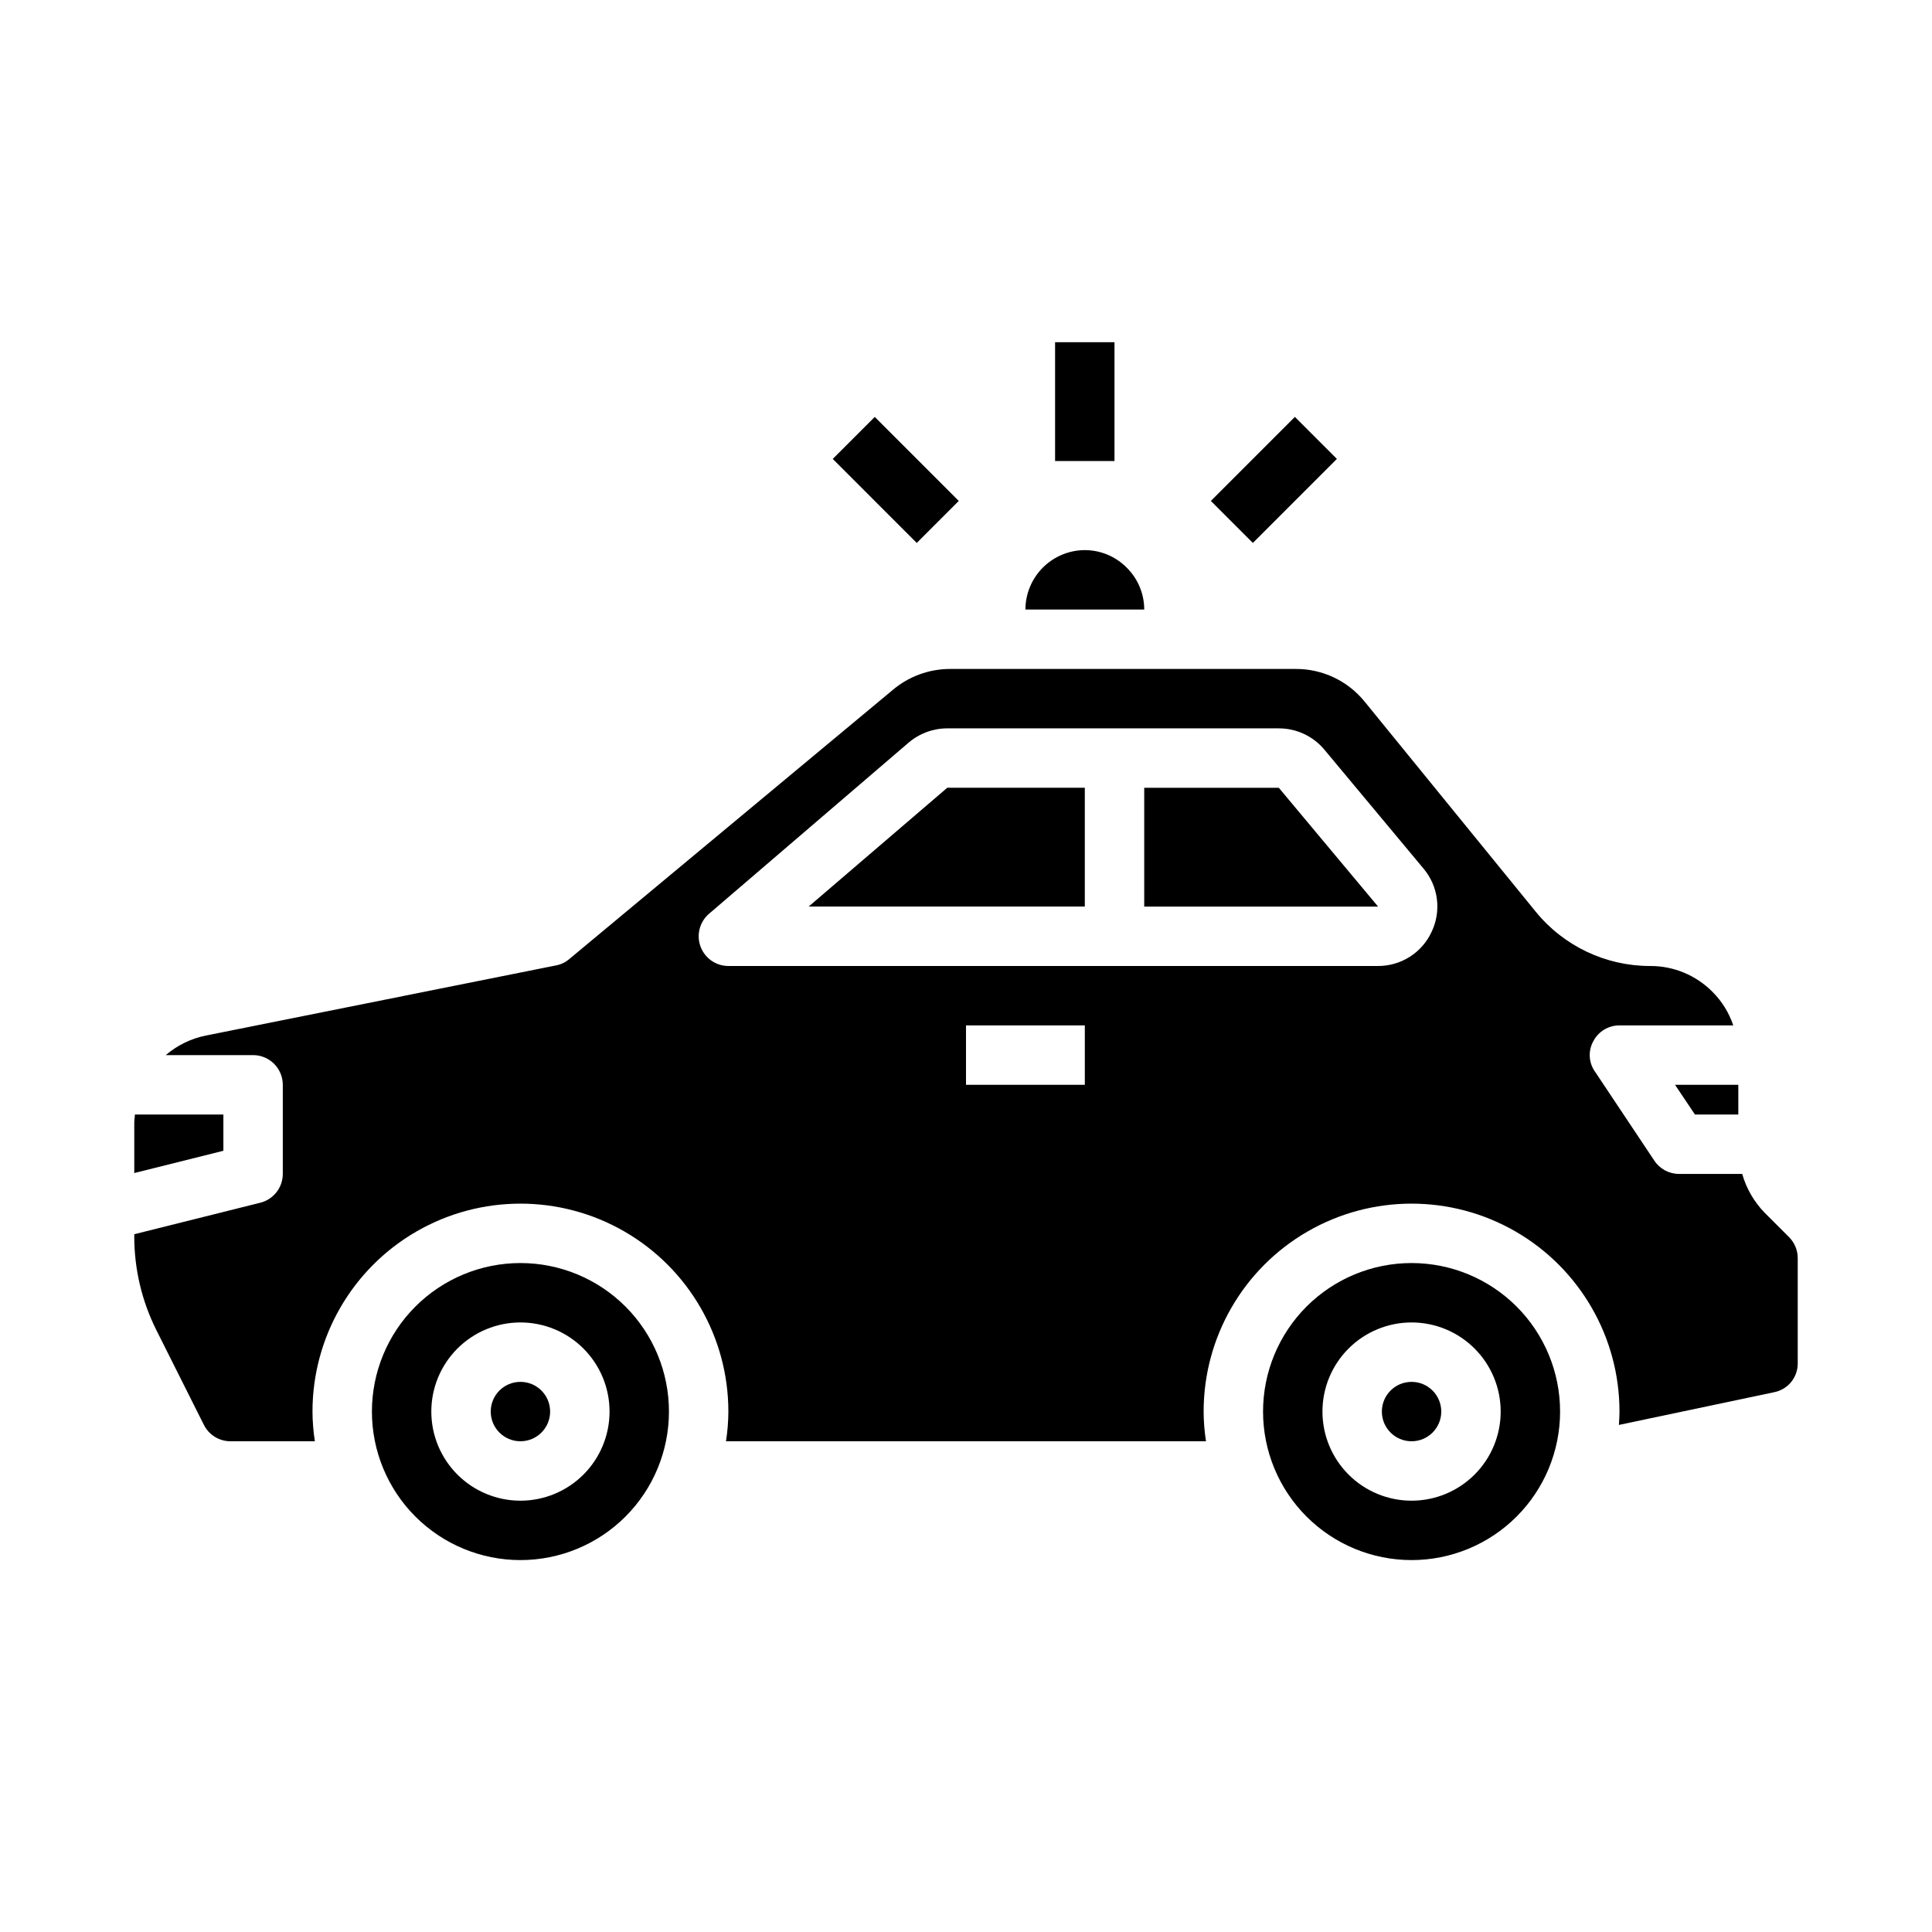
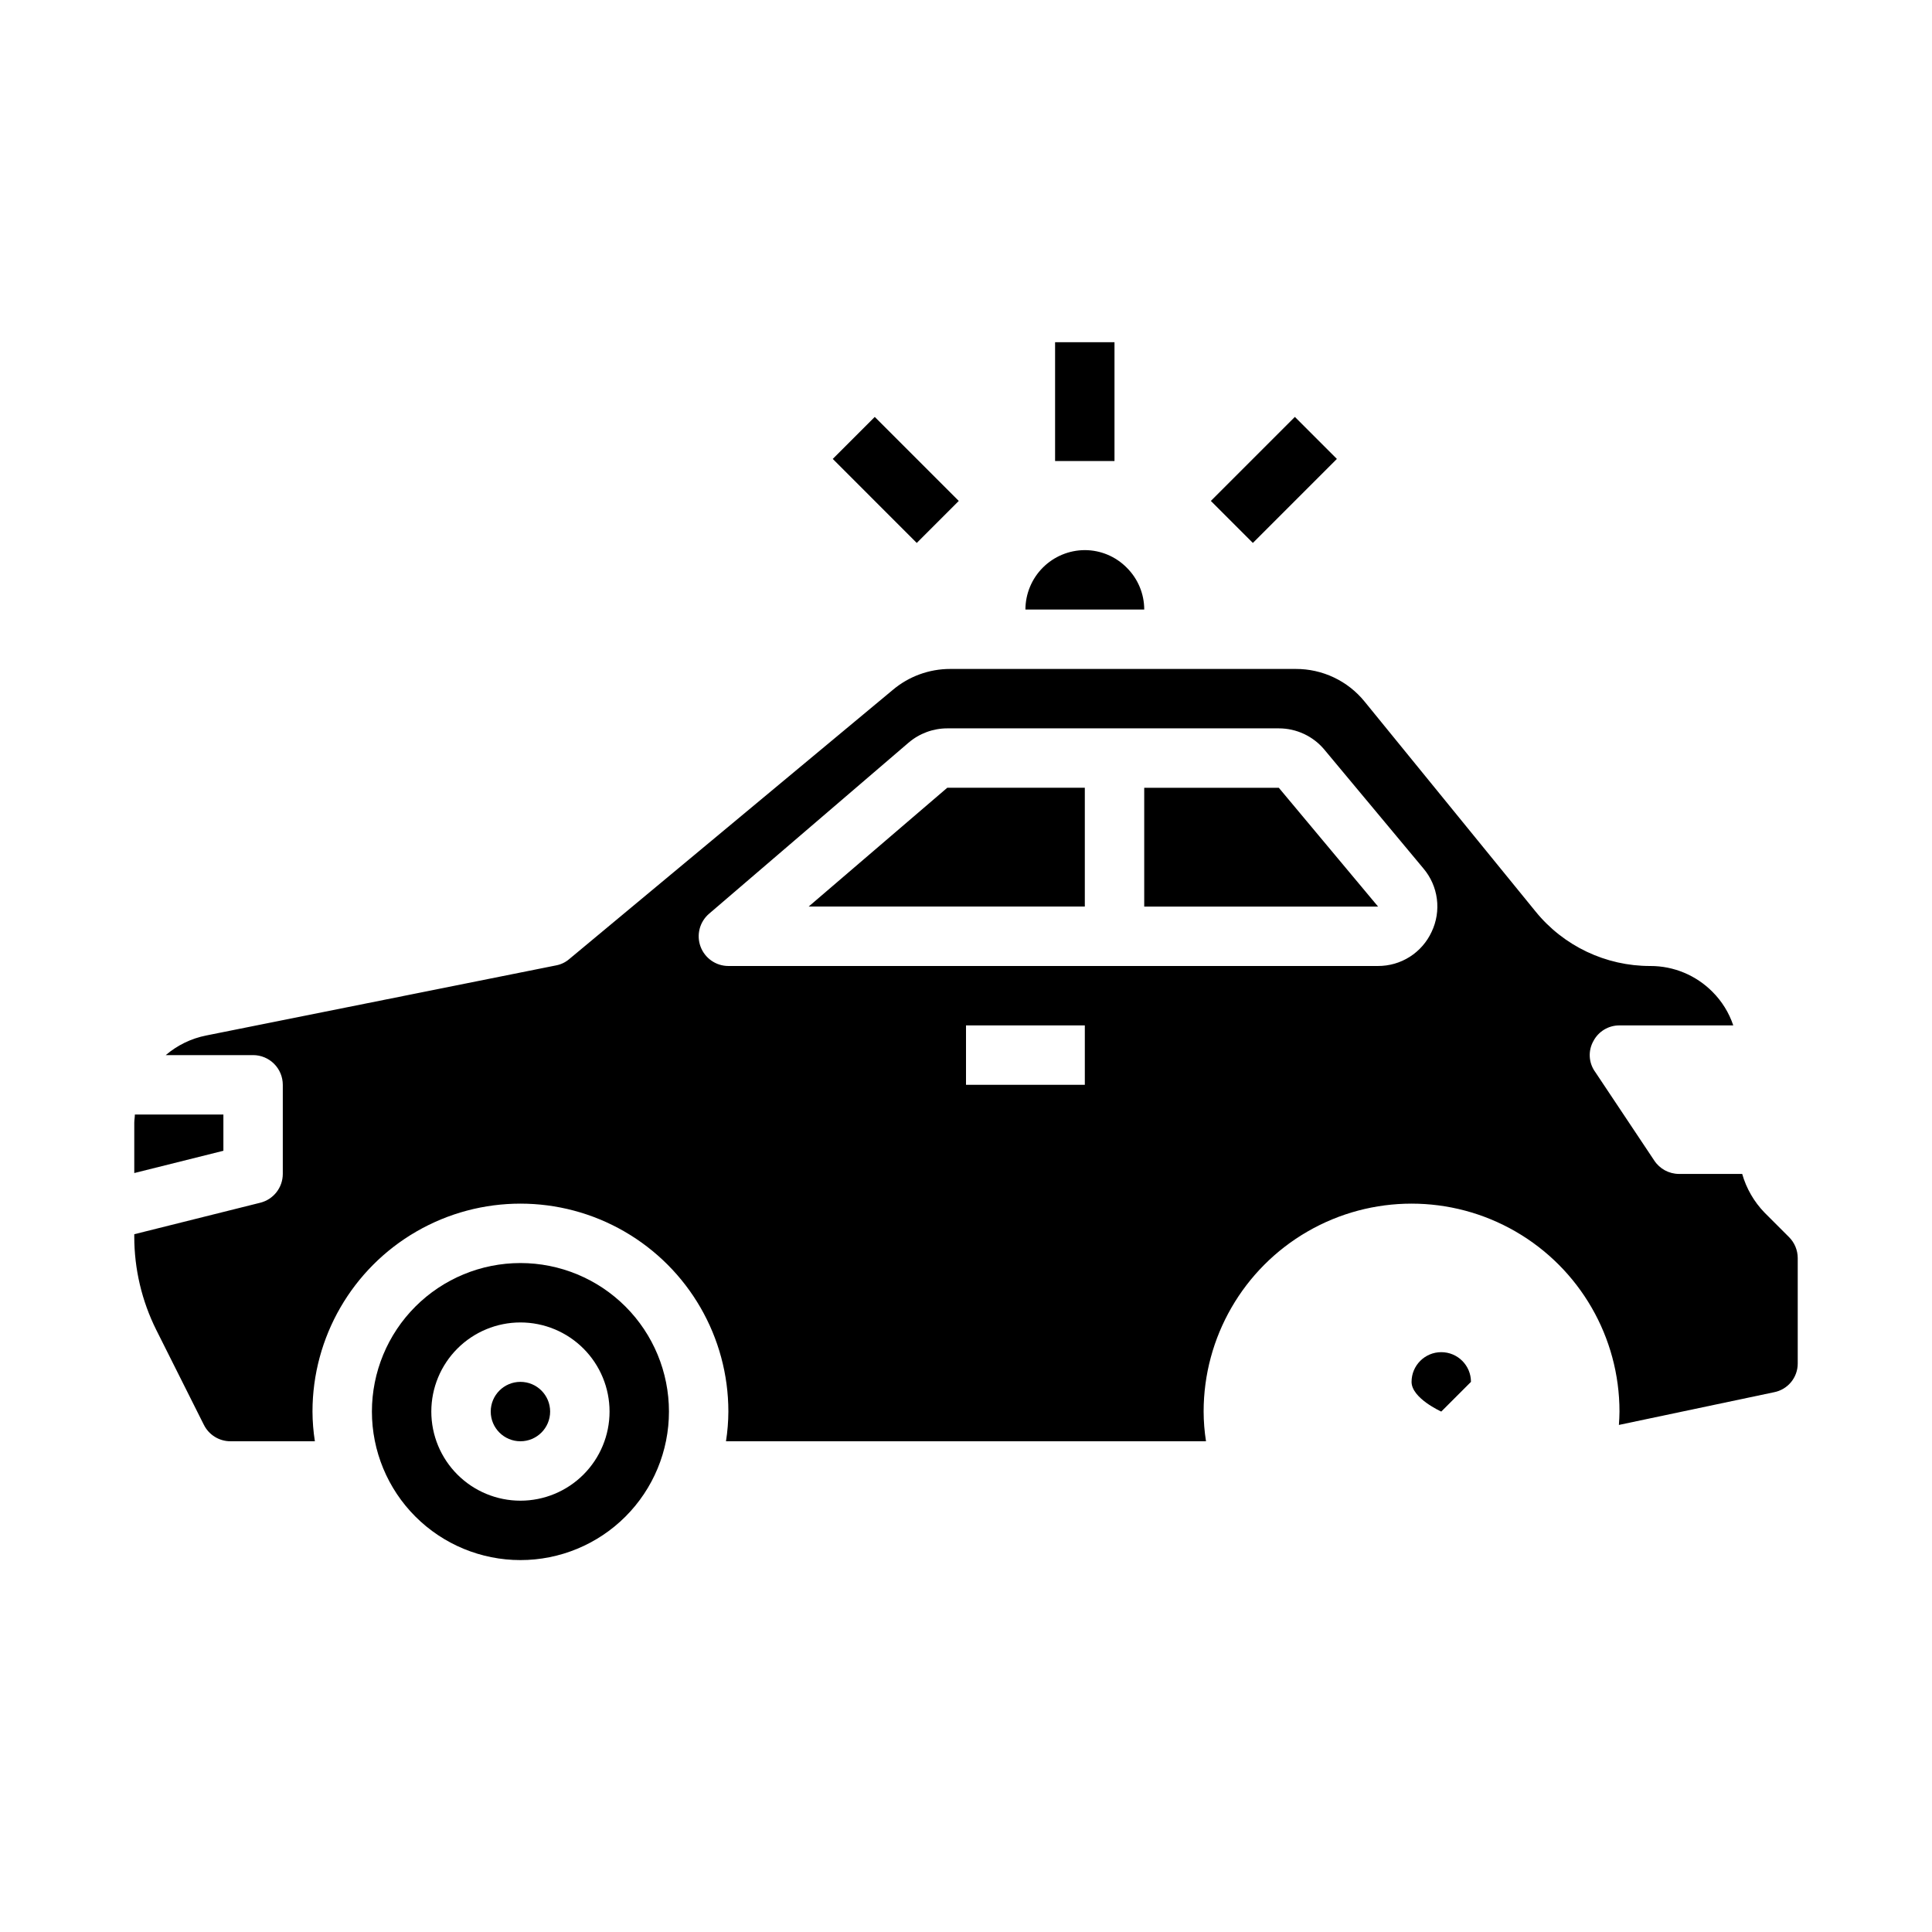
<svg xmlns="http://www.w3.org/2000/svg" fill="#000000" width="800px" height="800px" version="1.1" viewBox="144 144 512 512">
  <g>
    <path d="m423.61 234.69h15.742v31.488h-15.742z" />
    <path d="m464.89 276.75 22.266-22.266 11.133 11.133-22.266 22.266z" />
    <path d="m364.69 265.62 11.133-11.133 22.262 22.266-11.133 11.133z" />
-     <path d="m518.08 478.72c-10.438 0-20.449 4.148-27.832 11.527-7.379 7.383-11.527 17.395-11.527 27.832 0 10.441 4.148 20.449 11.527 27.832 7.383 7.383 17.395 11.527 27.832 11.527 10.441 0 20.449-4.144 27.832-11.527 7.383-7.383 11.527-17.391 11.527-27.832 0-10.438-4.144-20.449-11.527-27.832-7.383-7.379-17.391-11.527-27.832-11.527zm0 62.977c-6.262 0-12.27-2.488-16.699-6.918-4.43-4.43-6.918-10.434-6.918-16.699 0-6.262 2.488-12.27 6.918-16.699 4.43-4.43 10.438-6.918 16.699-6.918 6.266 0 12.27 2.488 16.699 6.918 4.43 4.43 6.918 10.438 6.918 16.699 0 6.266-2.488 12.27-6.918 16.699-4.43 4.43-10.434 6.918-16.699 6.918z" />
    <path d="m614.12 512.96c3.664-0.699 6.309-3.906 6.297-7.633v-27.949c-0.008-2.102-0.859-4.113-2.359-5.586l-6.457-6.457c-2.777-2.875-4.805-6.391-5.902-10.234h-16.77c-2.633-0.012-5.086-1.344-6.531-3.543l-15.742-23.617-0.004 0.004c-1.656-2.383-1.809-5.5-0.395-8.031 1.344-2.582 4.019-4.191 6.93-4.172h30.148c-1.121-3.352-3.008-6.398-5.508-8.895-4.348-4.391-10.273-6.859-16.453-6.848-11.824 0.031-23.027-5.297-30.465-14.484l-45.266-55.578c-4.461-5.504-11.176-8.688-18.262-8.66h-91.551c-5.594-0.008-11.008 1.973-15.273 5.59l-85.727 71.32c-0.992 0.844-2.184 1.414-3.465 1.652l-92.73 18.578c-3.957 0.785-7.641 2.574-10.707 5.195h23.145c2.086 0 4.09 0.832 5.566 2.309 1.477 1.477 2.305 3.477 2.305 5.566v23.617-0.004c-0.004 3.617-2.469 6.769-5.981 7.637l-33.379 8.344v0.629c0 8.582 1.996 17.043 5.824 24.719l12.594 25.113h0.004c1.324 2.703 4.074 4.414 7.082 4.406h22.359c-0.41-2.602-0.621-5.234-0.633-7.871 0-19.688 10.504-37.879 27.555-47.723 17.047-9.84 38.055-9.84 55.102 0 17.051 9.844 27.555 28.035 27.555 47.723-0.012 2.637-0.223 5.269-0.633 7.871h127.21c-0.41-2.602-0.621-5.234-0.629-7.871 0-19.688 10.5-37.879 27.551-47.723 17.047-9.84 38.055-9.84 55.105 0 17.047 9.844 27.551 28.035 27.551 47.723 0 1.18-0.078 2.363-0.156 3.543zm-182.63-81.473h-31.488v-15.746h31.488zm91.914-40.547-0.004-0.004c-1.254 2.719-3.266 5.019-5.793 6.629-2.527 1.605-5.465 2.449-8.461 2.434h-172.12c-3.293-0.004-6.234-2.059-7.375-5.144-1.145-3.09-0.242-6.559 2.258-8.703l52.883-45.344c2.859-2.438 6.492-3.781 10.25-3.785h87.859c4.672 0 9.102 2.07 12.09 5.66l26.246 31.488c1.934 2.289 3.168 5.09 3.551 8.062 0.383 2.977-0.098 5.996-1.387 8.703z" />
-     <path d="m525.95 518.08c0 4.348-3.523 7.871-7.871 7.871s-7.871-3.523-7.871-7.871 3.523-7.871 7.871-7.871 7.871 3.523 7.871 7.871" />
+     <path d="m525.95 518.08s-7.871-3.523-7.871-7.871 3.523-7.871 7.871-7.871 7.871 3.523 7.871 7.871" />
    <path d="m447.23 352.77v31.488h61.977l-26.309-31.488z" />
    <path d="m358.3 384.25h73.188v-31.488h-36.449z" />
-     <path d="m604.67 439.36v-7.871h-16.77l5.277 7.871z" />
    <path d="m289.79 518.08c0 4.348-3.523 7.871-7.871 7.871-4.348 0-7.871-3.523-7.871-7.871s3.523-7.871 7.871-7.871c4.348 0 7.871 3.523 7.871 7.871" />
    <path d="m179.74 439.36c0 0.707-0.156 1.418-0.156 2.203v13.305l23.617-5.902v-9.605z" />
    <path d="m281.92 478.72c-10.438 0-20.449 4.148-27.832 11.527-7.383 7.383-11.527 17.395-11.527 27.832 0 10.441 4.144 20.449 11.527 27.832 7.383 7.383 17.395 11.527 27.832 11.527s20.449-4.144 27.832-11.527c7.383-7.383 11.527-17.391 11.527-27.832 0-10.438-4.144-20.449-11.527-27.832-7.383-7.379-17.395-11.527-27.832-11.527zm0 62.977c-6.262 0-12.27-2.488-16.699-6.918-4.43-4.43-6.918-10.434-6.918-16.699 0-6.262 2.488-12.27 6.918-16.699 4.43-4.43 10.438-6.918 16.699-6.918s12.27 2.488 16.699 6.918c4.43 4.43 6.918 10.438 6.918 16.699 0 6.266-2.488 12.27-6.918 16.699-4.43 4.43-10.438 6.918-16.699 6.918z" />
    <path d="m442.59 294.43c-2.93-2.969-6.926-4.641-11.098-4.644-4.172 0.012-8.172 1.676-11.121 4.625-2.949 2.949-4.613 6.949-4.625 11.121h31.488c-0.004-4.172-1.676-8.168-4.644-11.102z" />
  </g>
</svg>